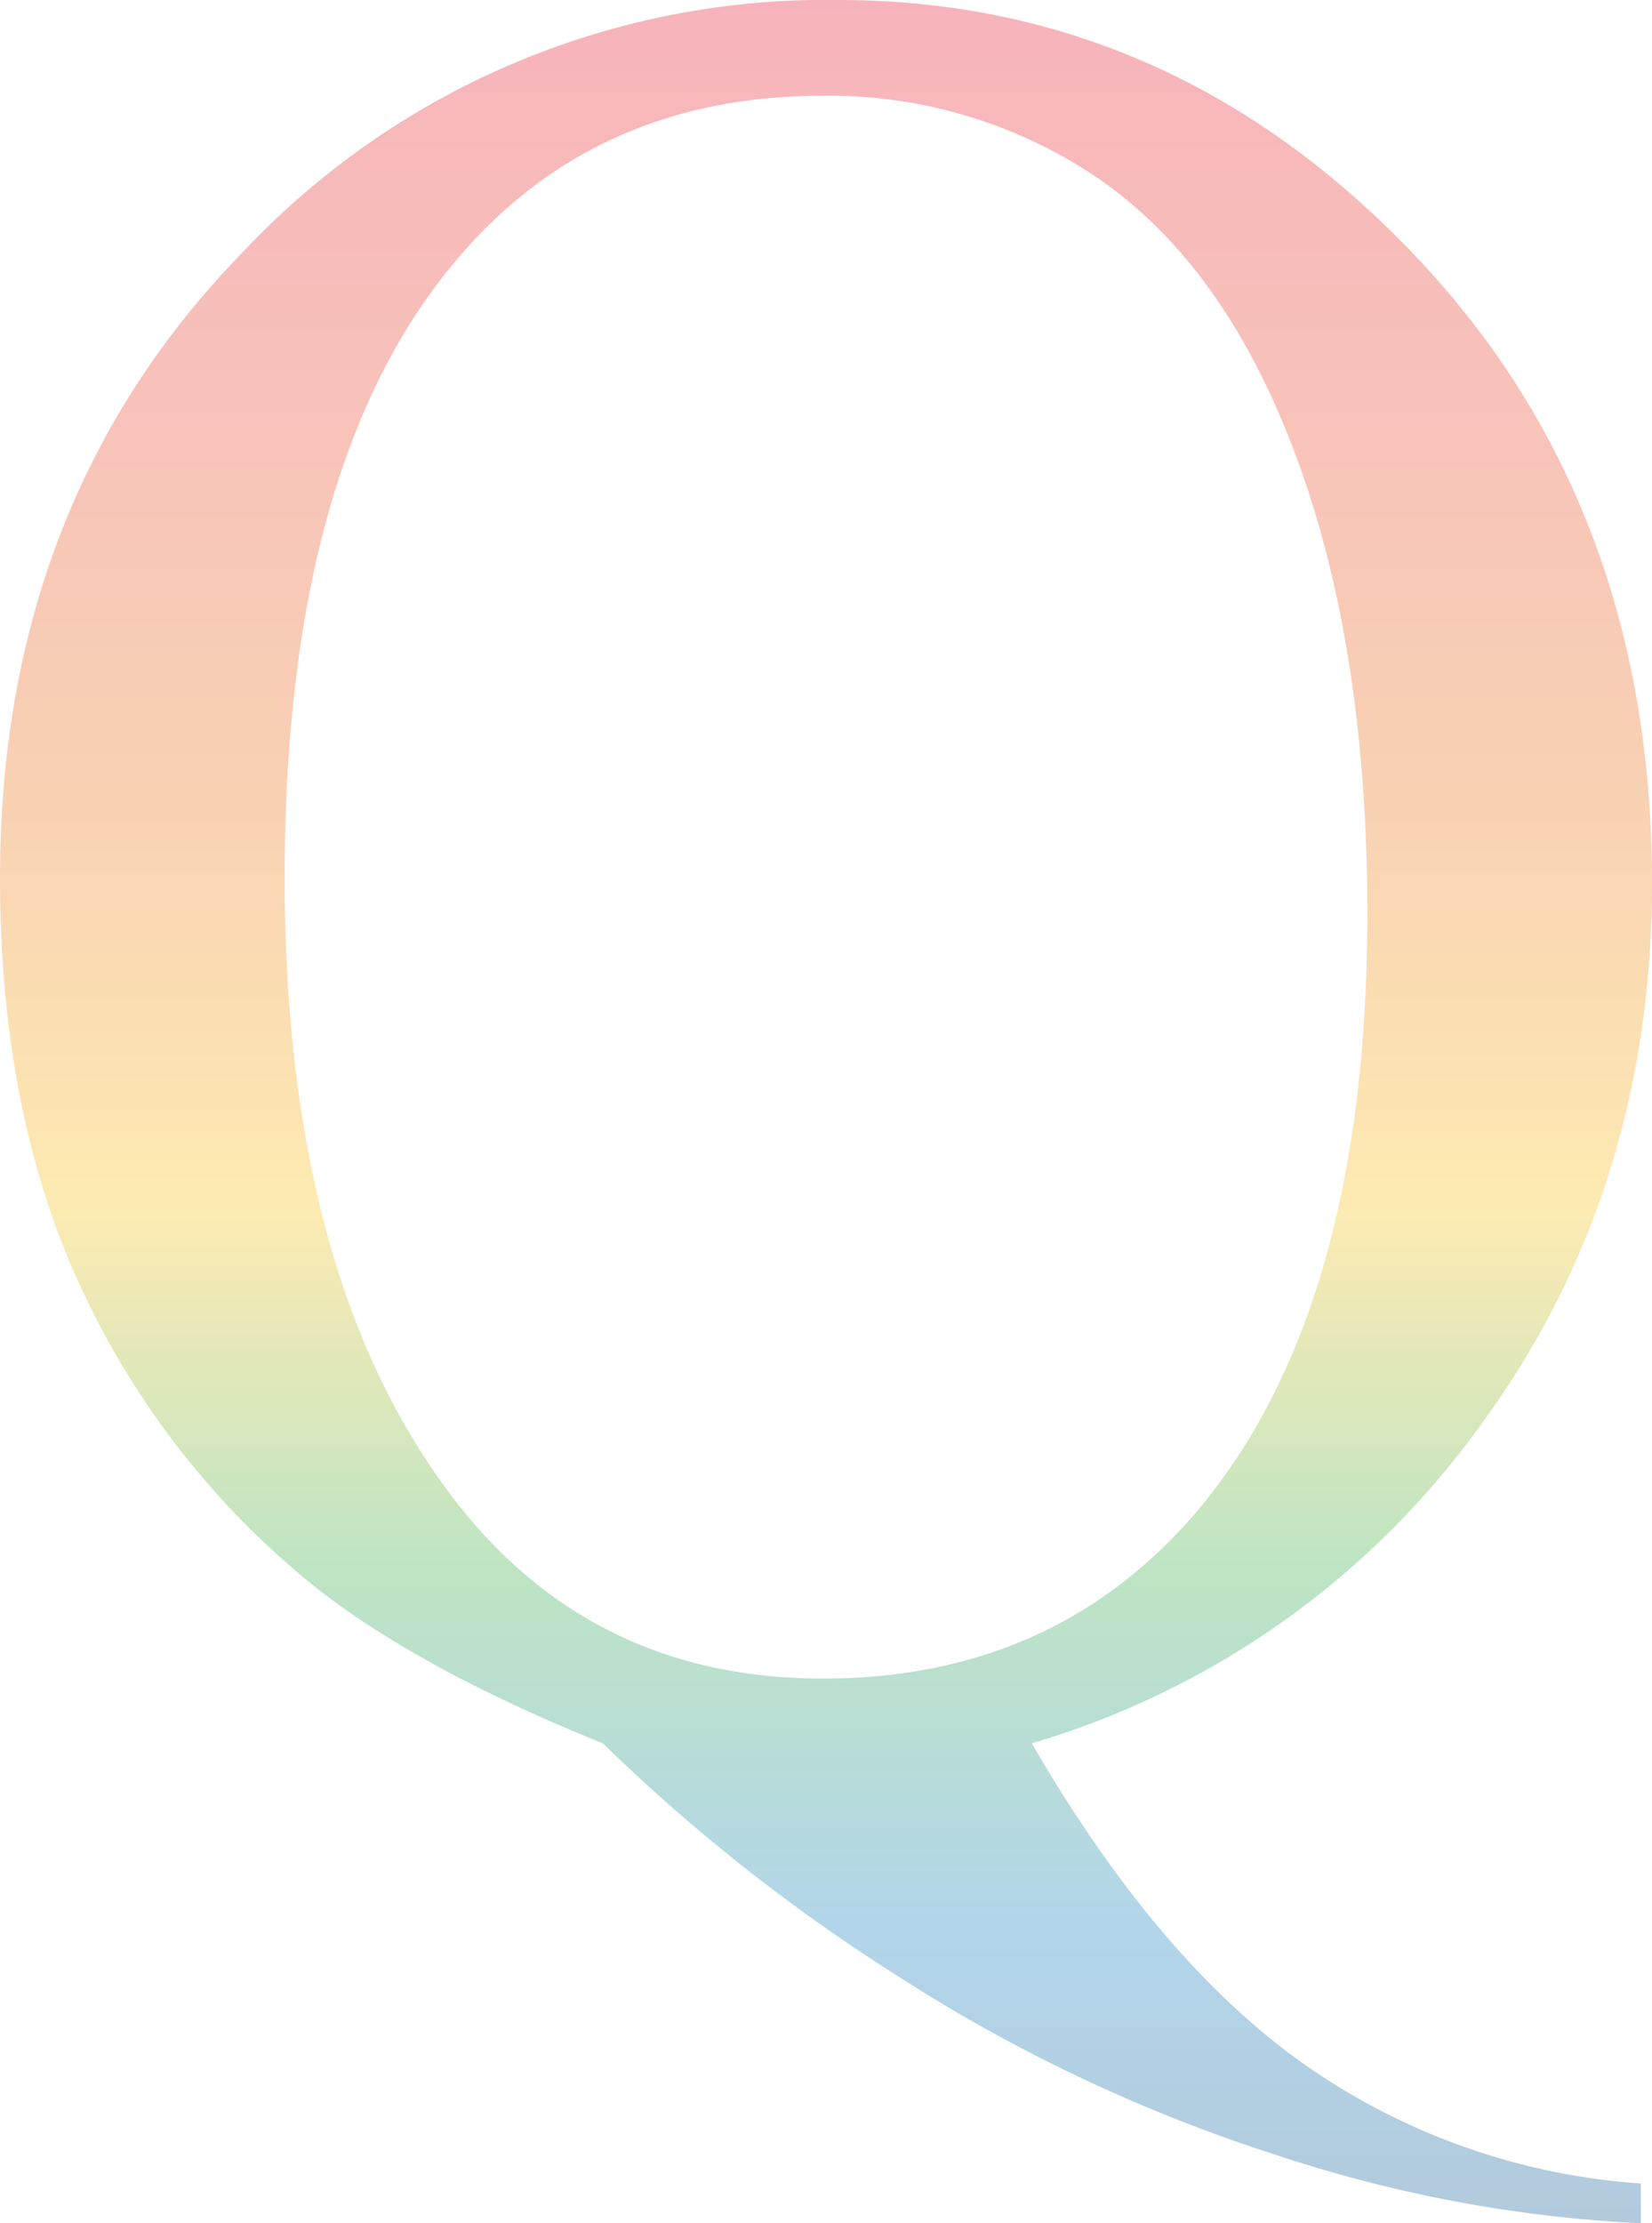
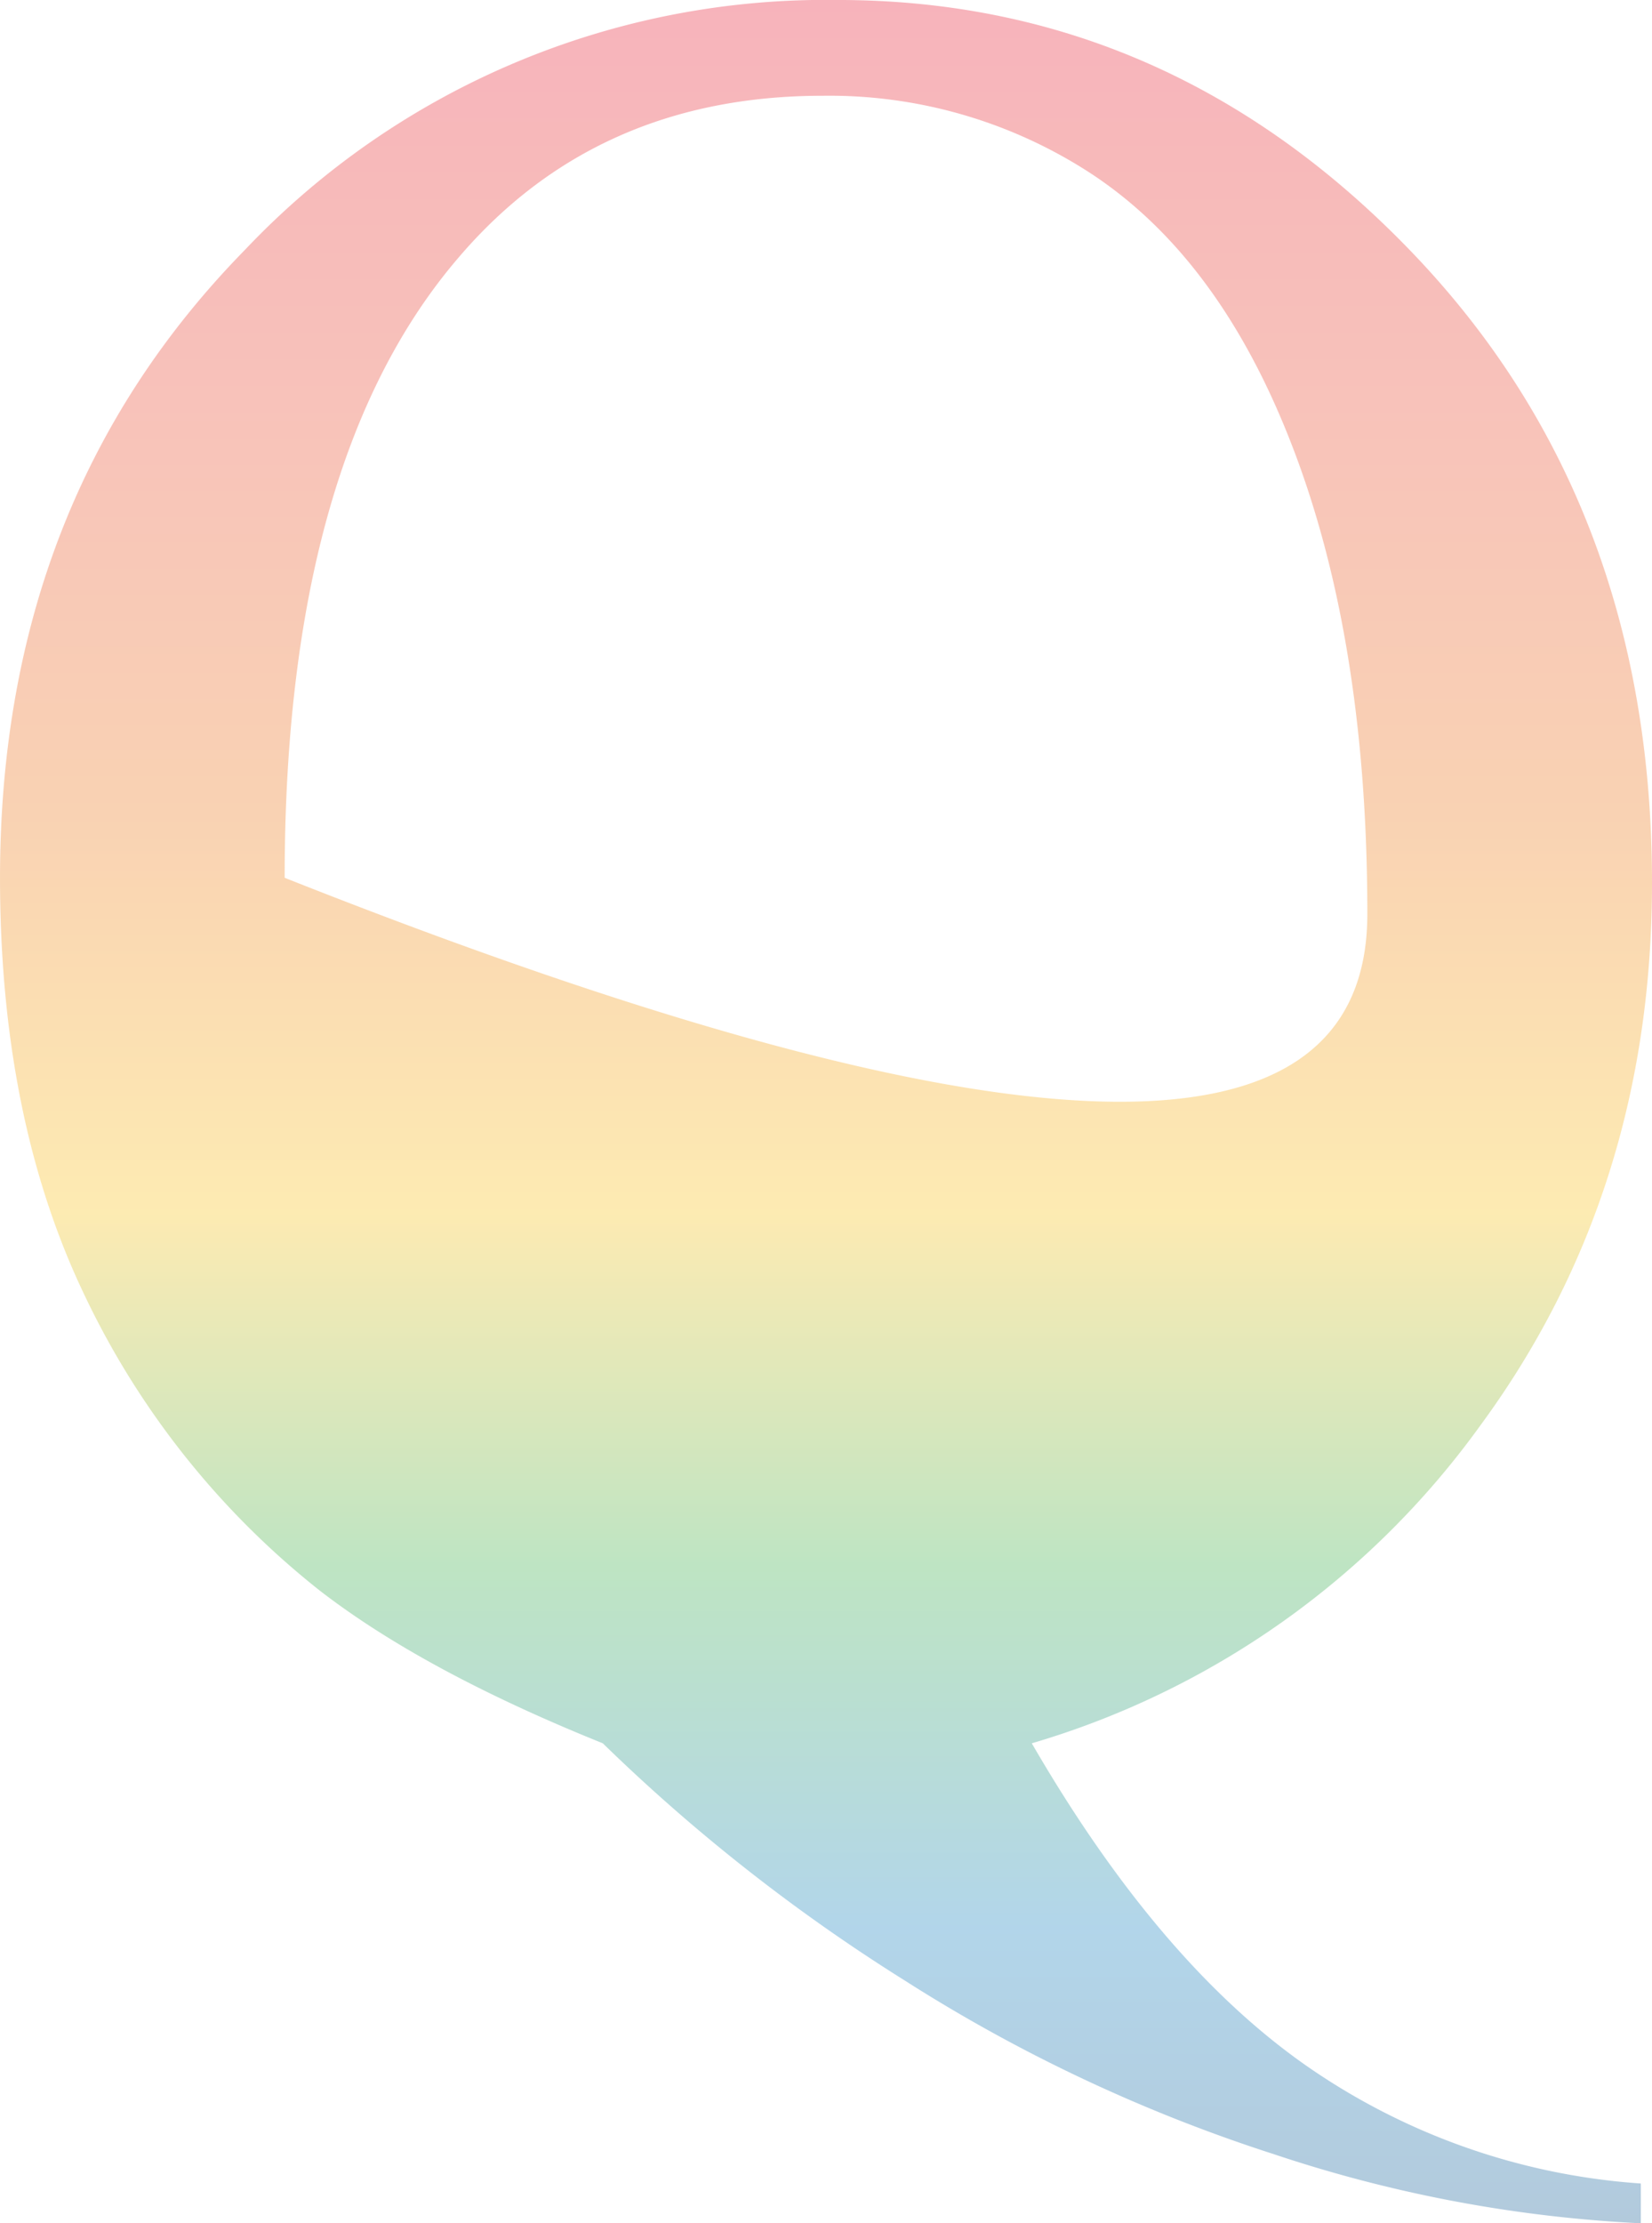
<svg xmlns="http://www.w3.org/2000/svg" width="110.318" height="148.418" viewBox="0 0 110.318 148.418">
  <defs>
    <linearGradient id="linear-gradient" x1="0.5" x2="0.5" y2="1" gradientUnits="objectBoundingBox">
      <stop offset="0" stop-color="#e5001e" />
      <stop offset="0.197" stop-color="#e83819" />
      <stop offset="0.368" stop-color="#ed6a02" />
      <stop offset="0.544" stop-color="#fabd00" />
      <stop offset="0.699" stop-color="#28a838" />
      <stop offset="0.858" stop-color="#0076ba" />
      <stop offset="1" stop-color="#004c88" />
    </linearGradient>
  </defs>
-   <path id="交差_25" data-name="交差 25" d="M85.082,143.812a106.469,106.469,0,0,1-24.7-11.621,120.42,120.42,0,0,1-20.129-15.813Q28.3,111.564,21.333,106.168A55.456,55.456,0,0,1,5.6,86.37Q0,74.625,0,58.6,0,33.37,16.352,16.685A53.4,53.4,0,0,1,55.947,0Q78.027,0,94.172,16.727t16.145,42.209q0,20.668-11.5,36.274A56.576,56.576,0,0,1,68.9,116.378q8.467,14.61,18.3,21.5a44.385,44.385,0,0,0,22.37,7.886v2.656A91.037,91.037,0,0,1,85.082,143.812ZM30.63,17.184Q19.008,30.713,19.008,58.6q0,27.309,11.787,42.085,9.131,11.372,24.155,11.372,15.606,0,25.151-11.372Q91.308,87.242,91.308,61.012q0-20.172-6.143-33.951Q80.433,16.437,72.59,11.415A32.015,32.015,0,0,0,54.95,6.393Q39.843,6.393,30.63,17.184Z" transform="translate(0.001 -0.001)" opacity="0.3" fill="url(#linear-gradient)" />
+   <path id="交差_25" data-name="交差 25" d="M85.082,143.812a106.469,106.469,0,0,1-24.7-11.621,120.42,120.42,0,0,1-20.129-15.813Q28.3,111.564,21.333,106.168A55.456,55.456,0,0,1,5.6,86.37Q0,74.625,0,58.6,0,33.37,16.352,16.685A53.4,53.4,0,0,1,55.947,0Q78.027,0,94.172,16.727t16.145,42.209q0,20.668-11.5,36.274A56.576,56.576,0,0,1,68.9,116.378q8.467,14.61,18.3,21.5a44.385,44.385,0,0,0,22.37,7.886v2.656A91.037,91.037,0,0,1,85.082,143.812ZM30.63,17.184Q19.008,30.713,19.008,58.6Q91.308,87.242,91.308,61.012q0-20.172-6.143-33.951Q80.433,16.437,72.59,11.415A32.015,32.015,0,0,0,54.95,6.393Q39.843,6.393,30.63,17.184Z" transform="translate(0.001 -0.001)" opacity="0.3" fill="url(#linear-gradient)" />
</svg>